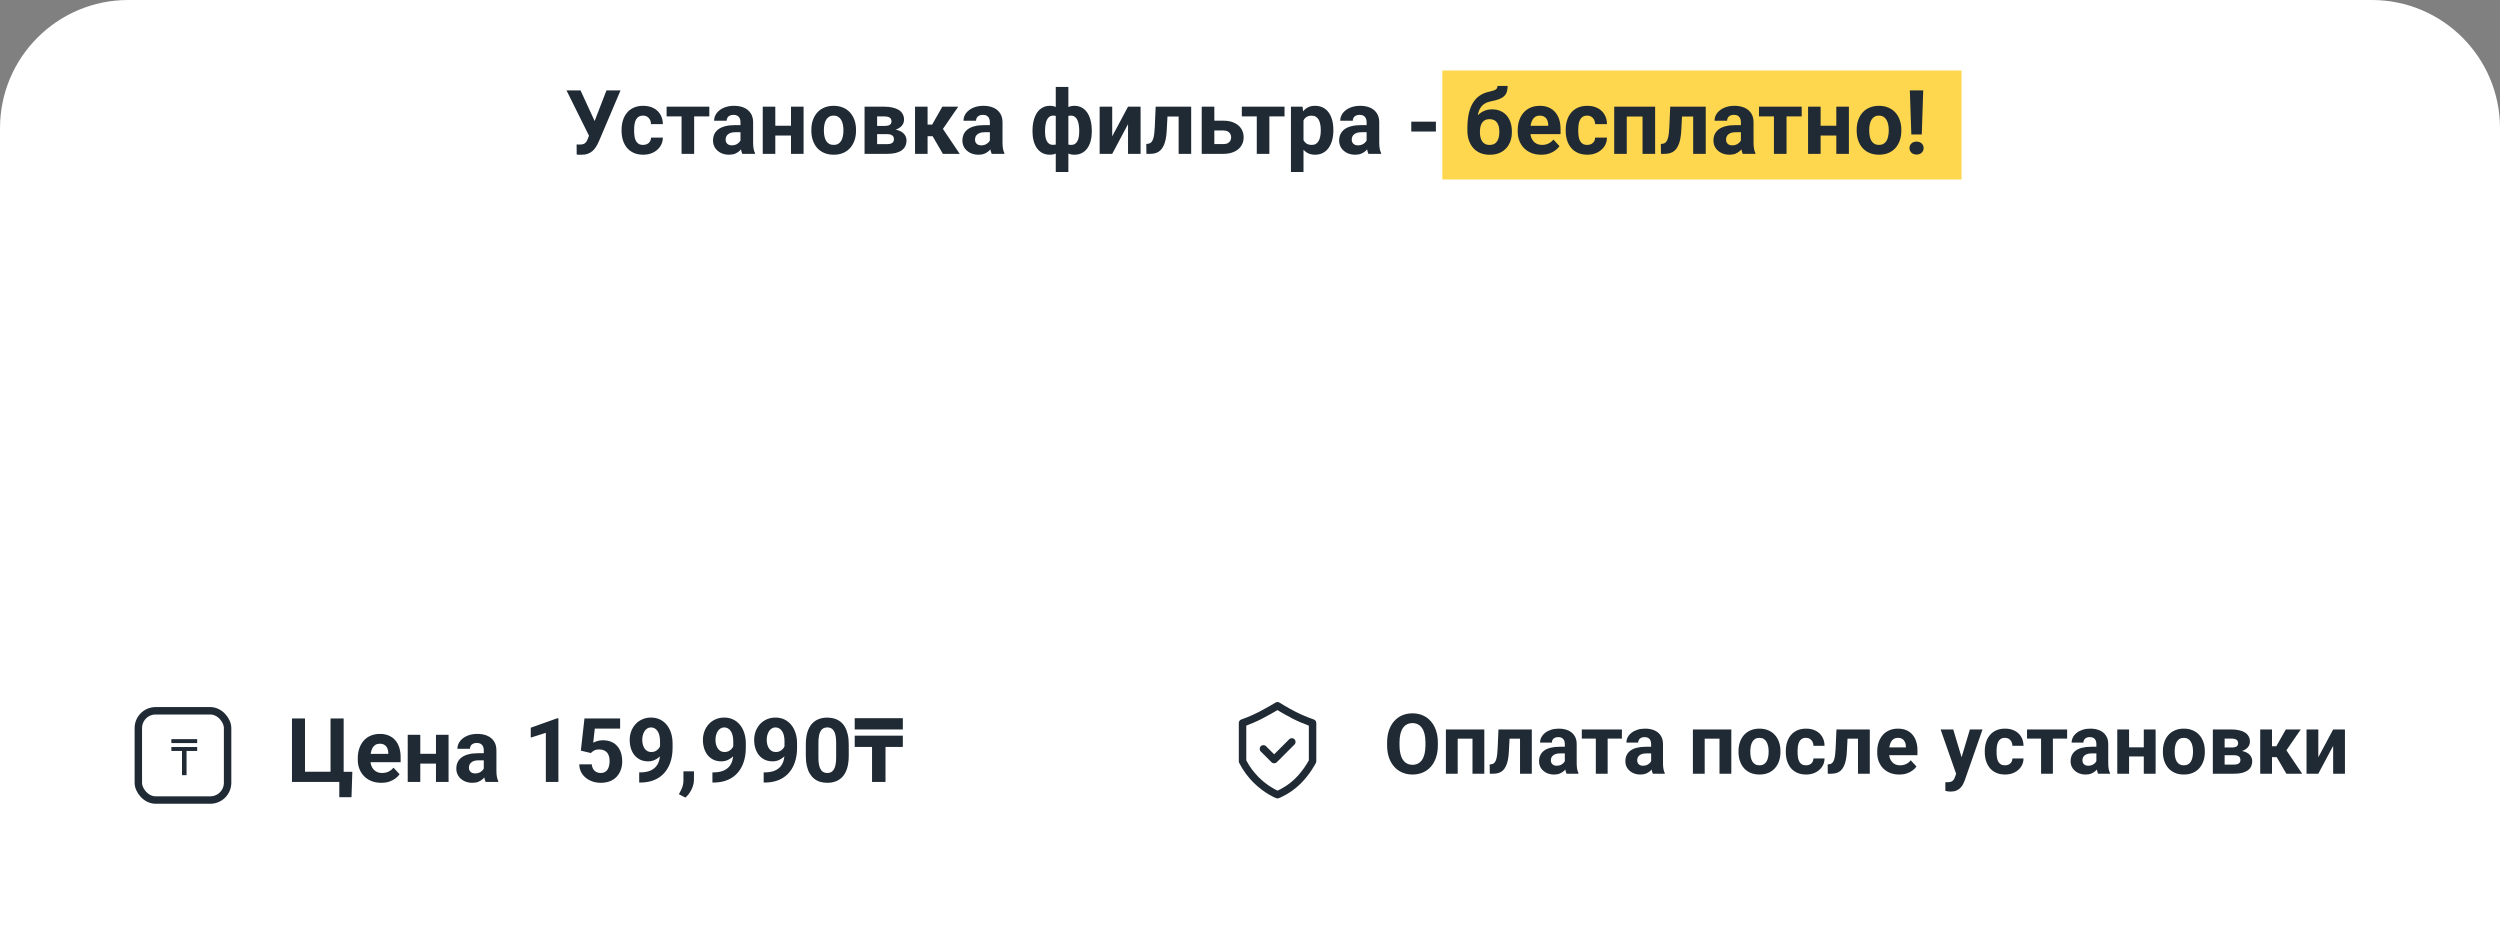
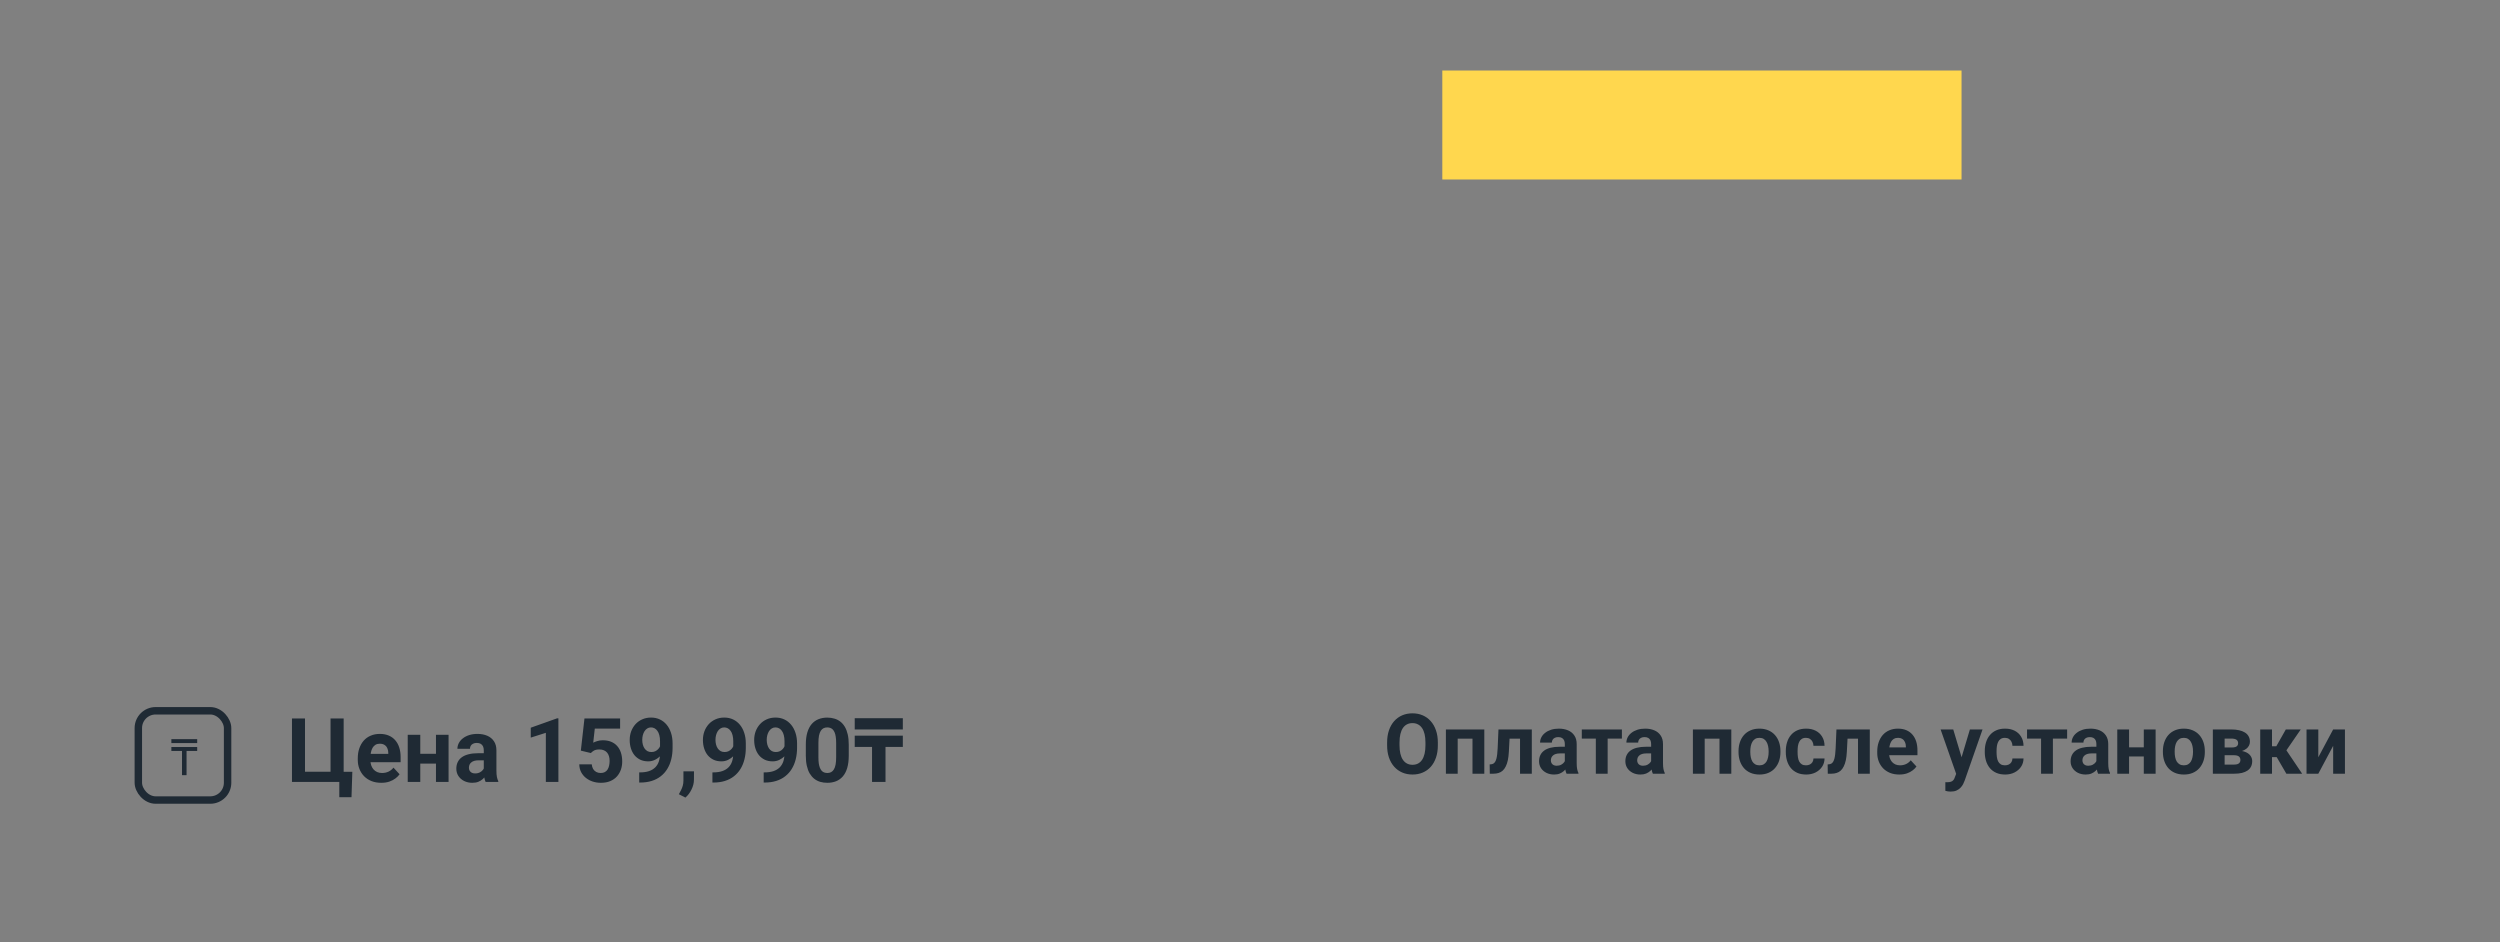
<svg xmlns="http://www.w3.org/2000/svg" width="390" height="147" viewBox="0 0 390 147" fill="none">
  <rect x="0" y="0" width="390" height="147" fill="#808080" stroke="none" />
-   <path d="M0 20C0 8.954 8.954 0 20 0H370C381.046 0 390 8.954 390 20V147H0V20Z" fill="white" />
  <rect x="225" y="11" width="81" height="17" fill="#FFD74E" />
  <g clip-path="url(#clip0_1916_1000)">
-     <path fill-rule="evenodd" clip-rule="evenodd" d="M193.255 118.756C193.255 118.847 193.276 118.937 193.318 119.018C193.934 120.235 194.694 121.214 195.456 121.99C197.257 123.819 199.078 124.513 199.078 124.513C199.209 124.563 199.355 124.565 199.487 124.516C199.487 124.516 201.198 123.892 202.805 122.335C204.39 120.8 205.28 119.016 205.28 119.016C205.32 118.935 205.342 118.846 205.342 118.756V112.787C205.342 112.536 205.182 112.314 204.944 112.235C204.944 112.235 203.5 111.754 202.149 111.056C200.779 110.35 199.596 109.605 199.596 109.605C199.409 109.487 199.172 109.486 198.984 109.601C198.984 109.601 197.727 110.369 196.33 111.09C194.957 111.8 193.652 112.235 193.652 112.235C193.415 112.314 193.255 112.536 193.255 112.787V118.756ZM194.418 118.615V113.196C194.933 113.006 195.882 112.631 196.864 112.123C197.876 111.6 198.817 111.053 199.283 110.776C199.732 111.05 200.627 111.579 201.616 112.089C202.601 112.598 203.632 112.998 204.18 113.197V118.613C203.965 119.008 203.202 120.333 201.997 121.5C200.899 122.563 199.751 123.136 199.292 123.339C198.81 123.115 197.544 122.454 196.285 121.174C195.622 120.501 194.962 119.657 194.418 118.615ZM196.682 117.232L198.357 118.907C198.584 119.134 198.952 119.134 199.179 118.907L201.939 116.147C202.166 115.92 202.166 115.552 201.939 115.325C201.713 115.098 201.344 115.098 201.118 115.325L198.768 117.675L197.504 116.41C197.277 116.183 196.908 116.183 196.682 116.41C196.455 116.637 196.455 117.005 196.682 117.232Z" fill="#1F2A34" />
-   </g>
+     </g>
  <path d="M224.304 115.836V116.277C224.304 116.983 224.208 117.617 224.016 118.178C223.825 118.74 223.555 119.219 223.206 119.614C222.857 120.006 222.44 120.306 221.955 120.514C221.474 120.723 220.94 120.827 220.353 120.827C219.77 120.827 219.237 120.723 218.752 120.514C218.271 120.306 217.854 120.006 217.501 119.614C217.148 119.219 216.873 118.74 216.677 118.178C216.486 117.617 216.39 116.983 216.39 116.277V115.836C216.39 115.126 216.486 114.492 216.677 113.935C216.869 113.373 217.139 112.894 217.488 112.499C217.841 112.103 218.258 111.801 218.739 111.593C219.224 111.384 219.758 111.28 220.341 111.28C220.928 111.28 221.462 111.384 221.942 111.593C222.427 111.801 222.844 112.103 223.193 112.499C223.546 112.894 223.819 113.373 224.01 113.935C224.206 114.492 224.304 115.126 224.304 115.836ZM222.37 116.277V115.824C222.37 115.33 222.325 114.896 222.236 114.522C222.147 114.147 222.015 113.833 221.84 113.577C221.666 113.322 221.453 113.131 221.202 113.003C220.951 112.871 220.664 112.805 220.341 112.805C220.017 112.805 219.73 112.871 219.479 113.003C219.232 113.131 219.022 113.322 218.847 113.577C218.677 113.833 218.547 114.147 218.458 114.522C218.369 114.896 218.324 115.33 218.324 115.824V116.277C218.324 116.766 218.369 117.2 218.458 117.579C218.547 117.953 218.679 118.27 218.854 118.529C219.028 118.785 219.241 118.978 219.492 119.11C219.743 119.242 220.03 119.308 220.353 119.308C220.677 119.308 220.964 119.242 221.215 119.11C221.466 118.978 221.676 118.785 221.847 118.529C222.017 118.27 222.147 117.953 222.236 117.579C222.325 117.2 222.37 116.766 222.37 116.277ZM230.213 113.794V115.237H226.869V113.794H230.213ZM227.399 113.794V120.699H225.561V113.794H227.399ZM231.553 113.794V120.699H229.709V113.794H231.553ZM237.616 113.794V115.237H234.221V113.794H237.616ZM238.962 113.794V120.699H237.124V113.794H238.962ZM233.761 113.794H235.567L235.382 117.279C235.357 117.776 235.303 118.215 235.223 118.593C235.142 118.972 235.033 119.295 234.897 119.563C234.765 119.831 234.606 120.05 234.418 120.221C234.236 120.387 234.021 120.508 233.774 120.584C233.531 120.661 233.263 120.699 232.97 120.699H232.408L232.389 119.251L232.625 119.225C232.761 119.212 232.88 119.174 232.983 119.11C233.089 119.042 233.178 118.946 233.251 118.823C233.327 118.695 233.391 118.536 233.442 118.344C233.493 118.149 233.534 117.919 233.563 117.655C233.597 117.391 233.621 117.087 233.634 116.743L233.761 113.794ZM244.112 119.142V116.066C244.112 115.845 244.076 115.656 244.004 115.498C243.931 115.337 243.819 115.211 243.665 115.122C243.517 115.032 243.323 114.988 243.085 114.988C242.881 114.988 242.704 115.024 242.555 115.096C242.406 115.164 242.291 115.264 242.21 115.396C242.13 115.524 242.089 115.675 242.089 115.849H240.251C240.251 115.556 240.319 115.277 240.455 115.013C240.592 114.749 240.789 114.518 241.049 114.318C241.309 114.113 241.617 113.954 241.974 113.839C242.336 113.724 242.74 113.667 243.187 113.667C243.723 113.667 244.199 113.756 244.616 113.935C245.033 114.113 245.361 114.381 245.599 114.739C245.842 115.096 245.963 115.543 245.963 116.079V119.034C245.963 119.412 245.986 119.723 246.033 119.965C246.08 120.204 246.148 120.412 246.237 120.591V120.699H244.38C244.291 120.512 244.223 120.278 244.176 119.997C244.133 119.712 244.112 119.427 244.112 119.142ZM244.355 116.494L244.367 117.534H243.34C243.097 117.534 242.887 117.562 242.708 117.617C242.53 117.672 242.383 117.751 242.268 117.853C242.153 117.951 242.068 118.066 242.013 118.198C241.962 118.33 241.936 118.474 241.936 118.632C241.936 118.789 241.972 118.932 242.045 119.059C242.117 119.183 242.221 119.28 242.357 119.353C242.493 119.421 242.653 119.455 242.836 119.455C243.112 119.455 243.353 119.399 243.557 119.289C243.761 119.178 243.919 119.042 244.029 118.88C244.144 118.719 244.204 118.566 244.208 118.421L244.693 119.2C244.625 119.374 244.531 119.555 244.412 119.742C244.297 119.929 244.15 120.106 243.972 120.272C243.793 120.433 243.578 120.567 243.327 120.674C243.076 120.776 242.778 120.827 242.434 120.827C241.996 120.827 241.598 120.74 241.24 120.565C240.887 120.387 240.607 120.142 240.398 119.831C240.194 119.516 240.092 119.159 240.092 118.759C240.092 118.398 240.16 118.076 240.296 117.796C240.432 117.515 240.632 117.279 240.896 117.087C241.164 116.892 241.498 116.745 241.898 116.647C242.298 116.545 242.761 116.494 243.289 116.494H244.355ZM250.794 113.794V120.699H248.949V113.794H250.794ZM253.015 113.794V115.217H246.761V113.794H253.015ZM257.577 119.142V116.066C257.577 115.845 257.541 115.656 257.469 115.498C257.397 115.337 257.284 115.211 257.131 115.122C256.982 115.032 256.788 114.988 256.55 114.988C256.346 114.988 256.169 115.024 256.02 115.096C255.871 115.164 255.757 115.264 255.676 115.396C255.595 115.524 255.554 115.675 255.554 115.849H253.717C253.717 115.556 253.785 115.277 253.921 115.013C254.057 114.749 254.255 114.518 254.514 114.318C254.774 114.113 255.082 113.954 255.44 113.839C255.801 113.724 256.205 113.667 256.652 113.667C257.188 113.667 257.665 113.756 258.082 113.935C258.499 114.113 258.826 114.381 259.064 114.739C259.307 115.096 259.428 115.543 259.428 116.079V119.034C259.428 119.412 259.452 119.723 259.498 119.965C259.545 120.204 259.613 120.412 259.703 120.591V120.699H257.845C257.756 120.512 257.688 120.278 257.641 119.997C257.599 119.712 257.577 119.427 257.577 119.142ZM257.82 116.494L257.833 117.534H256.805C256.563 117.534 256.352 117.562 256.173 117.617C255.995 117.672 255.848 117.751 255.733 117.853C255.618 117.951 255.533 118.066 255.478 118.198C255.427 118.33 255.401 118.474 255.401 118.632C255.401 118.789 255.437 118.932 255.51 119.059C255.582 119.183 255.686 119.28 255.822 119.353C255.959 119.421 256.118 119.455 256.301 119.455C256.578 119.455 256.818 119.399 257.022 119.289C257.226 119.178 257.384 119.042 257.494 118.88C257.609 118.719 257.669 118.566 257.673 118.421L258.158 119.2C258.09 119.374 257.997 119.555 257.877 119.742C257.763 119.929 257.616 120.106 257.437 120.272C257.258 120.433 257.044 120.567 256.793 120.674C256.541 120.776 256.244 120.827 255.899 120.827C255.461 120.827 255.063 120.74 254.706 120.565C254.353 120.387 254.072 120.142 253.863 119.831C253.659 119.516 253.557 119.159 253.557 118.759C253.557 118.398 253.625 118.076 253.761 117.796C253.897 117.515 254.097 117.279 254.361 117.087C254.629 116.892 254.963 116.745 255.363 116.647C255.763 116.545 256.227 116.494 256.754 116.494H257.82ZM268.745 113.794V115.237H265.401V113.794H268.745ZM265.931 113.794V120.699H264.093V113.794H265.931ZM270.085 113.794V120.699H268.241V113.794H270.085ZM271.209 117.317V117.183C271.209 116.677 271.281 116.211 271.426 115.785C271.57 115.356 271.781 114.983 272.057 114.669C272.334 114.354 272.674 114.109 273.078 113.935C273.483 113.756 273.946 113.667 274.47 113.667C274.993 113.667 275.459 113.756 275.867 113.935C276.276 114.109 276.618 114.354 276.895 114.669C277.175 114.983 277.388 115.356 277.533 115.785C277.678 116.211 277.75 116.677 277.75 117.183V117.317C277.75 117.819 277.678 118.285 277.533 118.715C277.388 119.14 277.175 119.512 276.895 119.831C276.618 120.146 276.278 120.391 275.874 120.565C275.469 120.74 275.006 120.827 274.482 120.827C273.959 120.827 273.493 120.74 273.085 120.565C272.681 120.391 272.338 120.146 272.057 119.831C271.781 119.512 271.57 119.14 271.426 118.715C271.281 118.285 271.209 117.819 271.209 117.317ZM273.047 117.183V117.317C273.047 117.606 273.072 117.876 273.123 118.127C273.174 118.378 273.255 118.6 273.366 118.791C273.481 118.978 273.629 119.125 273.812 119.231C273.995 119.338 274.219 119.391 274.482 119.391C274.738 119.391 274.957 119.338 275.14 119.231C275.323 119.125 275.469 118.978 275.58 118.791C275.691 118.6 275.772 118.378 275.823 118.127C275.878 117.876 275.906 117.606 275.906 117.317V117.183C275.906 116.902 275.878 116.638 275.823 116.392C275.772 116.141 275.689 115.919 275.574 115.728C275.463 115.532 275.316 115.379 275.133 115.268C274.95 115.158 274.729 115.103 274.47 115.103C274.21 115.103 273.989 115.158 273.806 115.268C273.627 115.379 273.481 115.532 273.366 115.728C273.255 115.919 273.174 116.141 273.123 116.392C273.072 116.638 273.047 116.902 273.047 117.183ZM281.732 119.391C281.957 119.391 282.157 119.348 282.332 119.263C282.506 119.174 282.642 119.051 282.74 118.893C282.842 118.732 282.896 118.542 282.9 118.325H284.629C284.625 118.81 284.495 119.242 284.24 119.621C283.985 119.995 283.642 120.291 283.213 120.508C282.783 120.72 282.302 120.827 281.77 120.827C281.234 120.827 280.766 120.738 280.366 120.559C279.971 120.38 279.641 120.133 279.377 119.819C279.113 119.499 278.916 119.129 278.784 118.708C278.652 118.283 278.586 117.827 278.586 117.342V117.157C278.586 116.668 278.652 116.213 278.784 115.792C278.916 115.366 279.113 114.996 279.377 114.681C279.641 114.362 279.971 114.113 280.366 113.935C280.762 113.756 281.226 113.667 281.758 113.667C282.323 113.667 282.819 113.775 283.244 113.992C283.674 114.209 284.01 114.52 284.253 114.924C284.499 115.324 284.625 115.798 284.629 116.347H282.9C282.896 116.117 282.847 115.909 282.753 115.722C282.664 115.534 282.532 115.385 282.357 115.275C282.187 115.16 281.977 115.103 281.726 115.103C281.458 115.103 281.238 115.16 281.068 115.275C280.898 115.385 280.766 115.539 280.673 115.734C280.579 115.926 280.513 116.145 280.475 116.392C280.441 116.634 280.424 116.889 280.424 117.157V117.342C280.424 117.611 280.441 117.868 280.475 118.115C280.509 118.361 280.573 118.581 280.666 118.772C280.764 118.963 280.898 119.114 281.068 119.225C281.238 119.336 281.46 119.391 281.732 119.391ZM290.341 113.794V115.237H286.946V113.794H290.341ZM291.687 113.794V120.699H289.849V113.794H291.687ZM286.486 113.794H288.292L288.107 117.279C288.082 117.776 288.029 118.215 287.948 118.593C287.867 118.972 287.758 119.295 287.622 119.563C287.49 119.831 287.331 120.05 287.144 120.221C286.961 120.387 286.746 120.508 286.499 120.584C286.257 120.661 285.989 120.699 285.695 120.699H285.133L285.114 119.251L285.35 119.225C285.487 119.212 285.606 119.174 285.708 119.11C285.814 119.042 285.903 118.946 285.976 118.823C286.052 118.695 286.116 118.536 286.167 118.344C286.218 118.149 286.259 117.919 286.288 117.655C286.323 117.391 286.346 117.087 286.359 116.743L286.486 113.794ZM296.289 120.827C295.752 120.827 295.272 120.742 294.846 120.572C294.421 120.397 294.059 120.157 293.761 119.85C293.468 119.544 293.242 119.189 293.085 118.785C292.928 118.376 292.849 117.942 292.849 117.483V117.228C292.849 116.704 292.923 116.226 293.072 115.792C293.221 115.358 293.434 114.981 293.71 114.662C293.991 114.343 294.331 114.098 294.731 113.928C295.131 113.754 295.582 113.667 296.084 113.667C296.574 113.667 297.008 113.747 297.386 113.909C297.765 114.071 298.082 114.301 298.337 114.598C298.597 114.896 298.792 115.254 298.924 115.67C299.056 116.083 299.122 116.543 299.122 117.049V117.815H293.634V116.589H297.316V116.449C297.316 116.194 297.269 115.966 297.176 115.766C297.086 115.562 296.95 115.4 296.767 115.281C296.584 115.162 296.35 115.103 296.065 115.103C295.823 115.103 295.614 115.156 295.44 115.262C295.265 115.368 295.123 115.517 295.012 115.709C294.906 115.9 294.825 116.126 294.77 116.385C294.719 116.64 294.693 116.921 294.693 117.228V117.483C294.693 117.759 294.731 118.015 294.808 118.249C294.889 118.483 295.002 118.685 295.146 118.855C295.295 119.025 295.474 119.157 295.682 119.251C295.895 119.344 296.135 119.391 296.403 119.391C296.735 119.391 297.044 119.327 297.329 119.2C297.618 119.068 297.867 118.87 298.075 118.606L298.969 119.576C298.824 119.785 298.626 119.984 298.375 120.176C298.129 120.367 297.831 120.525 297.482 120.648C297.133 120.767 296.735 120.827 296.289 120.827ZM305.472 119.921L307.303 113.794H309.275L306.499 121.739C306.44 121.914 306.359 122.101 306.257 122.301C306.159 122.501 306.025 122.69 305.855 122.869C305.689 123.052 305.478 123.201 305.223 123.316C304.972 123.431 304.663 123.488 304.297 123.488C304.123 123.488 303.981 123.477 303.87 123.456C303.759 123.435 303.627 123.405 303.474 123.367V122.02C303.521 122.02 303.57 122.02 303.621 122.02C303.672 122.024 303.721 122.027 303.768 122.027C304.01 122.027 304.208 121.999 304.361 121.944C304.514 121.888 304.638 121.803 304.731 121.688C304.825 121.578 304.899 121.433 304.955 121.254L305.472 119.921ZM304.706 113.794L306.206 118.797L306.467 120.744L305.216 120.878L302.734 113.794H304.706ZM312.772 119.391C312.998 119.391 313.198 119.348 313.372 119.263C313.547 119.174 313.683 119.051 313.781 118.893C313.883 118.732 313.936 118.542 313.94 118.325H315.67C315.665 118.81 315.536 119.242 315.28 119.621C315.025 119.995 314.683 120.291 314.253 120.508C313.823 120.72 313.342 120.827 312.811 120.827C312.275 120.827 311.807 120.738 311.407 120.559C311.011 120.38 310.681 120.133 310.417 119.819C310.154 119.499 309.956 119.129 309.824 118.708C309.692 118.283 309.626 117.827 309.626 117.342V117.157C309.626 116.668 309.692 116.213 309.824 115.792C309.956 115.366 310.154 114.996 310.417 114.681C310.681 114.362 311.011 114.113 311.407 113.935C311.802 113.756 312.266 113.667 312.798 113.667C313.364 113.667 313.859 113.775 314.285 113.992C314.714 114.209 315.051 114.52 315.293 114.924C315.54 115.324 315.665 115.798 315.67 116.347H313.94C313.936 116.117 313.887 115.909 313.793 115.722C313.704 115.534 313.572 115.385 313.398 115.275C313.228 115.16 313.017 115.103 312.766 115.103C312.498 115.103 312.279 115.16 312.109 115.275C311.938 115.385 311.807 115.539 311.713 115.734C311.619 115.926 311.553 116.145 311.515 116.392C311.481 116.634 311.464 116.889 311.464 117.157V117.342C311.464 117.611 311.481 117.868 311.515 118.115C311.549 118.361 311.613 118.581 311.707 118.772C311.804 118.963 311.938 119.114 312.109 119.225C312.279 119.336 312.5 119.391 312.772 119.391ZM320.252 113.794V120.699H318.407V113.794H320.252ZM322.472 113.794V115.217H316.218V113.794H322.472ZM327.035 119.142V116.066C327.035 115.845 326.999 115.656 326.927 115.498C326.854 115.337 326.742 115.211 326.589 115.122C326.44 115.032 326.246 114.988 326.008 114.988C325.804 114.988 325.627 115.024 325.478 115.096C325.329 115.164 325.214 115.264 325.134 115.396C325.053 115.524 325.012 115.675 325.012 115.849H323.174C323.174 115.556 323.242 115.277 323.379 115.013C323.515 114.749 323.713 114.518 323.972 114.318C324.232 114.113 324.54 113.954 324.897 113.839C325.259 113.724 325.663 113.667 326.11 113.667C326.646 113.667 327.123 113.756 327.539 113.935C327.956 114.113 328.284 114.381 328.522 114.739C328.765 115.096 328.886 115.543 328.886 116.079V119.034C328.886 119.412 328.909 119.723 328.956 119.965C329.003 120.204 329.071 120.412 329.16 120.591V120.699H327.303C327.214 120.512 327.146 120.278 327.099 119.997C327.057 119.712 327.035 119.427 327.035 119.142ZM327.278 116.494L327.291 117.534H326.263C326.021 117.534 325.81 117.562 325.631 117.617C325.453 117.672 325.306 117.751 325.191 117.853C325.076 117.951 324.991 118.066 324.936 118.198C324.885 118.33 324.859 118.474 324.859 118.632C324.859 118.789 324.895 118.932 324.968 119.059C325.04 119.183 325.144 119.28 325.28 119.353C325.416 119.421 325.576 119.455 325.759 119.455C326.036 119.455 326.276 119.399 326.48 119.289C326.684 119.178 326.842 119.042 326.952 118.88C327.067 118.719 327.127 118.566 327.131 118.421L327.616 119.2C327.548 119.374 327.454 119.555 327.335 119.742C327.22 119.929 327.074 120.106 326.895 120.272C326.716 120.433 326.501 120.567 326.25 120.674C325.999 120.776 325.702 120.827 325.357 120.827C324.919 120.827 324.521 120.74 324.164 120.565C323.81 120.387 323.53 120.142 323.321 119.831C323.117 119.516 323.015 119.159 323.015 118.759C323.015 118.398 323.083 118.076 323.219 117.796C323.355 117.515 323.555 117.279 323.819 117.087C324.087 116.892 324.421 116.745 324.821 116.647C325.221 116.545 325.685 116.494 326.212 116.494H327.278ZM335.031 116.583V118.013H331.522V116.583H335.031ZM332.134 113.794V120.699H330.296V113.794H332.134ZM336.276 113.794V120.699H334.432V113.794H336.276ZM337.412 117.317V117.183C337.412 116.677 337.484 116.211 337.629 115.785C337.773 115.356 337.984 114.983 338.261 114.669C338.537 114.354 338.878 114.109 339.282 113.935C339.686 113.756 340.15 113.667 340.673 113.667C341.196 113.667 341.662 113.756 342.07 113.935C342.479 114.109 342.821 114.354 343.098 114.669C343.379 114.983 343.591 115.356 343.736 115.785C343.881 116.211 343.953 116.677 343.953 117.183V117.317C343.953 117.819 343.881 118.285 343.736 118.715C343.591 119.14 343.379 119.512 343.098 119.831C342.821 120.146 342.481 120.391 342.077 120.565C341.673 120.74 341.209 120.827 340.686 120.827C340.162 120.827 339.696 120.74 339.288 120.565C338.884 120.391 338.541 120.146 338.261 119.831C337.984 119.512 337.773 119.14 337.629 118.715C337.484 118.285 337.412 117.819 337.412 117.317ZM339.25 117.183V117.317C339.25 117.606 339.275 117.876 339.326 118.127C339.377 118.378 339.458 118.6 339.569 118.791C339.684 118.978 339.833 119.125 340.016 119.231C340.199 119.338 340.422 119.391 340.686 119.391C340.941 119.391 341.16 119.338 341.343 119.231C341.526 119.125 341.673 118.978 341.783 118.791C341.894 118.6 341.975 118.378 342.026 118.127C342.081 117.876 342.109 117.606 342.109 117.317V117.183C342.109 116.902 342.081 116.638 342.026 116.392C341.975 116.141 341.892 115.919 341.777 115.728C341.666 115.532 341.52 115.379 341.337 115.268C341.154 115.158 340.932 115.103 340.673 115.103C340.413 115.103 340.192 115.158 340.009 115.268C339.83 115.379 339.684 115.532 339.569 115.728C339.458 115.919 339.377 116.141 339.326 116.392C339.275 116.638 339.25 116.902 339.25 117.183ZM348.522 117.815H346.359L346.346 116.609H348.133C348.371 116.609 348.565 116.585 348.714 116.538C348.863 116.487 348.971 116.413 349.039 116.315C349.112 116.213 349.148 116.09 349.148 115.945C349.148 115.817 349.124 115.709 349.077 115.619C349.035 115.526 348.969 115.449 348.88 115.39C348.79 115.33 348.678 115.288 348.541 115.262C348.41 115.232 348.254 115.217 348.076 115.217H347.042V120.699H345.204V113.794H348.076C348.527 113.794 348.931 113.835 349.288 113.916C349.645 113.992 349.95 114.109 350.201 114.267C350.456 114.424 350.65 114.624 350.781 114.866C350.918 115.105 350.986 115.388 350.986 115.715C350.986 115.928 350.937 116.128 350.839 116.315C350.745 116.502 350.605 116.668 350.418 116.813C350.23 116.957 349.999 117.077 349.722 117.17C349.45 117.26 349.135 117.315 348.778 117.336L348.522 117.815ZM348.522 120.699H345.906L346.538 119.276H348.522C348.748 119.276 348.933 119.248 349.077 119.193C349.222 119.138 349.329 119.057 349.397 118.951C349.469 118.84 349.505 118.708 349.505 118.555C349.505 118.406 349.473 118.276 349.409 118.166C349.346 118.055 349.241 117.97 349.097 117.91C348.956 117.847 348.765 117.815 348.522 117.815H346.806L346.818 116.609H348.771L349.218 117.094C349.703 117.123 350.103 117.215 350.418 117.368C350.732 117.521 350.964 117.717 351.113 117.955C351.266 118.189 351.343 118.446 351.343 118.727C351.343 119.055 351.281 119.342 351.158 119.589C351.035 119.836 350.852 120.042 350.609 120.208C350.371 120.37 350.077 120.493 349.728 120.578C349.38 120.659 348.978 120.699 348.522 120.699ZM354.432 113.794V120.699H352.594V113.794H354.432ZM358.918 113.794L355.944 118.115H354.106L353.883 116.417H355.102L356.589 113.794H358.918ZM356.672 120.699L354.974 117.783L356.576 116.896L359.135 120.699H356.672ZM361.656 118.134L363.972 113.794H365.81V120.699H363.972V116.353L361.656 120.699H359.818V113.794H361.656V118.134Z" fill="#1F2A34" />
  <path d="M54.964 120.397L54.834 124.368H52.931V121.981H52.122V120.397H54.964ZM45.547 121.981V112.082H47.58V120.39H51.564V112.082H53.611V121.981H45.547ZM59.478 122.117C58.907 122.117 58.395 122.027 57.942 121.845C57.488 121.66 57.103 121.404 56.786 121.077C56.473 120.751 56.233 120.372 56.065 119.942C55.897 119.507 55.813 119.044 55.813 118.555V118.283C55.813 117.725 55.893 117.215 56.051 116.753C56.21 116.291 56.437 115.889 56.731 115.55C57.031 115.21 57.393 114.949 57.819 114.768C58.245 114.582 58.726 114.489 59.261 114.489C59.782 114.489 60.244 114.575 60.648 114.747C61.051 114.919 61.389 115.164 61.661 115.482C61.937 115.799 62.146 116.18 62.286 116.624C62.427 117.063 62.497 117.553 62.497 118.092V118.908H56.65V117.603H60.573V117.453C60.573 117.181 60.523 116.939 60.423 116.726C60.328 116.508 60.183 116.336 59.988 116.209C59.793 116.082 59.544 116.019 59.24 116.019C58.982 116.019 58.76 116.075 58.574 116.189C58.388 116.302 58.236 116.461 58.118 116.665C58.005 116.869 57.919 117.109 57.86 117.385C57.806 117.657 57.779 117.956 57.779 118.283V118.555C57.779 118.849 57.819 119.121 57.901 119.371C57.987 119.62 58.107 119.835 58.261 120.017C58.42 120.198 58.61 120.338 58.832 120.438C59.059 120.538 59.315 120.588 59.601 120.588C59.954 120.588 60.283 120.52 60.587 120.384C60.895 120.243 61.16 120.032 61.382 119.751L62.334 120.785C62.18 121.007 61.969 121.22 61.702 121.424C61.439 121.628 61.121 121.796 60.75 121.927C60.378 122.054 59.954 122.117 59.478 122.117ZM68.65 117.596V119.119H64.911V117.596H68.65ZM65.563 114.625V121.981H63.605V114.625H65.563ZM69.976 114.625V121.981H68.011V114.625H69.976ZM75.47 120.322V117.045C75.47 116.81 75.431 116.608 75.354 116.44C75.277 116.268 75.157 116.134 74.994 116.039C74.835 115.944 74.629 115.896 74.375 115.896C74.157 115.896 73.969 115.935 73.811 116.012C73.652 116.084 73.53 116.191 73.444 116.331C73.357 116.467 73.314 116.628 73.314 116.814H71.356C71.356 116.501 71.429 116.204 71.574 115.923C71.719 115.642 71.93 115.395 72.206 115.182C72.483 114.965 72.811 114.795 73.192 114.672C73.577 114.55 74.008 114.489 74.484 114.489C75.055 114.489 75.563 114.584 76.007 114.774C76.451 114.965 76.8 115.25 77.054 115.631C77.312 116.012 77.441 116.488 77.441 117.059V120.207C77.441 120.61 77.466 120.941 77.516 121.2C77.566 121.453 77.639 121.675 77.734 121.866V121.981H75.755C75.66 121.782 75.588 121.533 75.538 121.234C75.492 120.93 75.47 120.626 75.47 120.322ZM75.728 117.501L75.742 118.609H74.647C74.389 118.609 74.164 118.639 73.974 118.697C73.784 118.756 73.627 118.84 73.505 118.949C73.382 119.053 73.292 119.176 73.233 119.316C73.178 119.457 73.151 119.611 73.151 119.779C73.151 119.946 73.19 120.098 73.267 120.234C73.344 120.366 73.455 120.47 73.6 120.547C73.745 120.619 73.915 120.656 74.11 120.656C74.404 120.656 74.661 120.597 74.878 120.479C75.096 120.361 75.263 120.216 75.381 120.044C75.504 119.871 75.567 119.708 75.572 119.554L76.088 120.384C76.016 120.57 75.916 120.762 75.789 120.962C75.667 121.161 75.51 121.349 75.32 121.526C75.13 121.698 74.901 121.841 74.633 121.954C74.366 122.063 74.049 122.117 73.681 122.117C73.215 122.117 72.791 122.025 72.41 121.839C72.034 121.648 71.735 121.388 71.513 121.057C71.295 120.721 71.186 120.341 71.186 119.915C71.186 119.529 71.259 119.187 71.404 118.888C71.549 118.589 71.762 118.337 72.043 118.133C72.329 117.925 72.684 117.768 73.11 117.664C73.537 117.555 74.031 117.501 74.593 117.501H75.728ZM87.11 112.062V121.981H85.152V114.319L82.799 115.067V113.523L86.899 112.062H87.11ZM92.175 117.474L90.611 117.1L91.176 112.082H96.737V113.666H92.787L92.542 115.862C92.674 115.785 92.873 115.704 93.141 115.618C93.408 115.527 93.707 115.482 94.038 115.482C94.518 115.482 94.945 115.556 95.316 115.706C95.688 115.855 96.003 116.073 96.261 116.359C96.524 116.644 96.724 116.993 96.86 117.406C96.996 117.818 97.064 118.285 97.064 118.806C97.064 119.246 96.996 119.665 96.86 120.064C96.724 120.458 96.517 120.812 96.241 121.125C95.964 121.433 95.618 121.675 95.201 121.852C94.784 122.029 94.29 122.117 93.718 122.117C93.292 122.117 92.88 122.054 92.481 121.927C92.087 121.8 91.731 121.612 91.413 121.363C91.101 121.113 90.849 120.812 90.659 120.458C90.473 120.1 90.376 119.692 90.367 119.235H92.311C92.338 119.516 92.411 119.758 92.529 119.962C92.651 120.162 92.812 120.316 93.011 120.424C93.211 120.533 93.444 120.588 93.712 120.588C93.961 120.588 94.174 120.54 94.351 120.445C94.528 120.35 94.67 120.218 94.779 120.051C94.888 119.878 94.967 119.679 95.017 119.452C95.071 119.221 95.099 118.972 95.099 118.704C95.099 118.437 95.067 118.194 95.003 117.977C94.94 117.759 94.843 117.571 94.711 117.412C94.58 117.254 94.412 117.131 94.208 117.045C94.008 116.959 93.775 116.916 93.508 116.916C93.145 116.916 92.864 116.973 92.665 117.086C92.47 117.199 92.306 117.329 92.175 117.474ZM99.715 120.492H99.844C100.388 120.492 100.855 120.427 101.245 120.295C101.639 120.159 101.963 119.964 102.217 119.711C102.471 119.457 102.659 119.146 102.782 118.779C102.904 118.407 102.965 117.986 102.965 117.514V115.638C102.965 115.28 102.929 114.965 102.856 114.693C102.788 114.421 102.689 114.196 102.557 114.02C102.43 113.838 102.281 113.702 102.108 113.612C101.941 113.521 101.755 113.476 101.551 113.476C101.333 113.476 101.141 113.53 100.973 113.639C100.805 113.743 100.663 113.886 100.545 114.067C100.431 114.249 100.343 114.457 100.28 114.693C100.221 114.924 100.191 115.166 100.191 115.42C100.191 115.674 100.221 115.917 100.28 116.148C100.338 116.374 100.427 116.576 100.545 116.753C100.663 116.925 100.81 117.063 100.987 117.168C101.163 117.267 101.372 117.317 101.612 117.317C101.843 117.317 102.05 117.274 102.231 117.188C102.417 117.097 102.573 116.98 102.7 116.835C102.831 116.689 102.931 116.529 102.999 116.352C103.072 116.175 103.108 115.996 103.108 115.815L103.754 116.168C103.754 116.486 103.686 116.798 103.55 117.107C103.414 117.415 103.224 117.696 102.979 117.95C102.739 118.199 102.46 118.398 102.142 118.548C101.825 118.697 101.485 118.772 101.123 118.772C100.66 118.772 100.25 118.688 99.892 118.521C99.534 118.348 99.23 118.113 98.981 117.814C98.736 117.51 98.55 117.156 98.423 116.753C98.296 116.35 98.233 115.912 98.233 115.441C98.233 114.96 98.31 114.509 98.464 114.088C98.623 113.666 98.847 113.294 99.137 112.973C99.432 112.651 99.783 112.399 100.191 112.218C100.604 112.032 101.061 111.939 101.565 111.939C102.068 111.939 102.525 112.037 102.938 112.232C103.35 112.426 103.704 112.703 103.999 113.061C104.293 113.415 104.52 113.838 104.679 114.332C104.842 114.827 104.923 115.375 104.923 115.978V116.658C104.923 117.301 104.853 117.9 104.713 118.453C104.577 119.006 104.37 119.507 104.094 119.955C103.822 120.4 103.482 120.78 103.074 121.098C102.671 121.415 102.201 121.657 101.667 121.825C101.132 121.993 100.533 122.077 99.872 122.077H99.715V120.492ZM108.262 120.329L108.255 121.641C108.255 122.145 108.128 122.652 107.874 123.164C107.625 123.677 107.308 124.096 106.922 124.422L105.902 123.899C106.016 123.69 106.127 123.482 106.236 123.273C106.344 123.065 106.435 122.836 106.508 122.587C106.58 122.337 106.616 122.054 106.616 121.737V120.329H108.262ZM111.138 120.492H111.267C111.811 120.492 112.278 120.427 112.667 120.295C113.062 120.159 113.386 119.964 113.64 119.711C113.894 119.457 114.082 119.146 114.204 118.779C114.326 118.407 114.388 117.986 114.388 117.514V115.638C114.388 115.28 114.351 114.965 114.279 114.693C114.211 114.421 114.111 114.196 113.98 114.02C113.853 113.838 113.703 113.702 113.531 113.612C113.363 113.521 113.177 113.476 112.973 113.476C112.756 113.476 112.563 113.53 112.396 113.639C112.228 113.743 112.085 113.886 111.967 114.067C111.854 114.249 111.765 114.457 111.702 114.693C111.643 114.924 111.614 115.166 111.614 115.42C111.614 115.674 111.643 115.917 111.702 116.148C111.761 116.374 111.849 116.576 111.967 116.753C112.085 116.925 112.232 117.063 112.409 117.168C112.586 117.267 112.794 117.317 113.035 117.317C113.266 117.317 113.472 117.274 113.653 117.188C113.839 117.097 113.996 116.98 114.122 116.835C114.254 116.689 114.354 116.529 114.422 116.352C114.494 116.175 114.53 115.996 114.53 115.815L115.176 116.168C115.176 116.486 115.108 116.798 114.972 117.107C114.836 117.415 114.646 117.696 114.401 117.95C114.161 118.199 113.882 118.398 113.565 118.548C113.248 118.697 112.908 118.772 112.545 118.772C112.083 118.772 111.673 118.688 111.314 118.521C110.956 118.348 110.653 118.113 110.403 117.814C110.159 117.51 109.973 117.156 109.846 116.753C109.719 116.35 109.655 115.912 109.655 115.441C109.655 114.96 109.733 114.509 109.887 114.088C110.045 113.666 110.27 113.294 110.56 112.973C110.854 112.651 111.206 112.399 111.614 112.218C112.026 112.032 112.484 111.939 112.987 111.939C113.49 111.939 113.948 112.037 114.36 112.232C114.773 112.426 115.126 112.703 115.421 113.061C115.716 113.415 115.942 113.838 116.101 114.332C116.264 114.827 116.346 115.375 116.346 115.978V116.658C116.346 117.301 116.276 117.9 116.135 118.453C115.999 119.006 115.793 119.507 115.516 119.955C115.244 120.4 114.904 120.78 114.496 121.098C114.093 121.415 113.624 121.657 113.089 121.825C112.554 121.993 111.956 122.077 111.294 122.077H111.138V120.492ZM119.133 120.492H119.263C119.807 120.492 120.273 120.427 120.663 120.295C121.058 120.159 121.382 119.964 121.635 119.711C121.889 119.457 122.077 119.146 122.2 118.779C122.322 118.407 122.383 117.986 122.383 117.514V115.638C122.383 115.28 122.347 114.965 122.275 114.693C122.207 114.421 122.107 114.196 121.975 114.02C121.849 113.838 121.699 113.702 121.527 113.612C121.359 113.521 121.173 113.476 120.969 113.476C120.752 113.476 120.559 113.53 120.391 113.639C120.224 113.743 120.081 113.886 119.963 114.067C119.85 114.249 119.761 114.457 119.698 114.693C119.639 114.924 119.609 115.166 119.609 115.42C119.609 115.674 119.639 115.917 119.698 116.148C119.757 116.374 119.845 116.576 119.963 116.753C120.081 116.925 120.228 117.063 120.405 117.168C120.582 117.267 120.79 117.317 121.03 117.317C121.262 117.317 121.468 117.274 121.649 117.188C121.835 117.097 121.991 116.98 122.118 116.835C122.25 116.689 122.349 116.529 122.417 116.352C122.49 116.175 122.526 115.996 122.526 115.815L123.172 116.168C123.172 116.486 123.104 116.798 122.968 117.107C122.832 117.415 122.642 117.696 122.397 117.95C122.157 118.199 121.878 118.398 121.561 118.548C121.243 118.697 120.903 118.772 120.541 118.772C120.078 118.772 119.668 118.688 119.31 118.521C118.952 118.348 118.648 118.113 118.399 117.814C118.154 117.51 117.968 117.156 117.842 116.753C117.715 116.35 117.651 115.912 117.651 115.441C117.651 114.96 117.728 114.509 117.882 114.088C118.041 113.666 118.265 113.294 118.555 112.973C118.85 112.651 119.201 112.399 119.609 112.218C120.022 112.032 120.48 111.939 120.983 111.939C121.486 111.939 121.944 112.037 122.356 112.232C122.769 112.426 123.122 112.703 123.417 113.061C123.711 113.415 123.938 113.838 124.097 114.332C124.26 114.827 124.342 115.375 124.342 115.978V116.658C124.342 117.301 124.271 117.9 124.131 118.453C123.995 119.006 123.789 119.507 123.512 119.955C123.24 120.4 122.9 120.78 122.492 121.098C122.089 121.415 121.62 121.657 121.085 121.825C120.55 121.993 119.952 122.077 119.29 122.077H119.133V120.492ZM132.405 116.161V117.875C132.405 118.618 132.326 119.26 132.167 119.799C132.009 120.334 131.78 120.773 131.481 121.118C131.186 121.458 130.835 121.709 130.427 121.873C130.019 122.036 129.565 122.117 129.067 122.117C128.668 122.117 128.296 122.068 127.952 121.968C127.607 121.864 127.297 121.703 127.02 121.485C126.748 121.268 126.513 120.993 126.313 120.662C126.118 120.327 125.969 119.928 125.865 119.466C125.76 119.003 125.708 118.473 125.708 117.875V116.161C125.708 115.418 125.787 114.781 125.946 114.251C126.109 113.716 126.338 113.279 126.633 112.939C126.932 112.599 127.286 112.349 127.693 112.191C128.101 112.028 128.555 111.946 129.053 111.946C129.452 111.946 129.822 111.998 130.162 112.102C130.506 112.202 130.817 112.358 131.093 112.572C131.369 112.785 131.605 113.059 131.8 113.394C131.995 113.725 132.145 114.122 132.249 114.584C132.353 115.042 132.405 115.568 132.405 116.161ZM130.44 118.133V115.896C130.44 115.538 130.42 115.225 130.379 114.958C130.343 114.691 130.286 114.464 130.209 114.278C130.132 114.088 130.037 113.934 129.924 113.816C129.81 113.698 129.681 113.612 129.536 113.557C129.391 113.503 129.23 113.476 129.053 113.476C128.831 113.476 128.634 113.519 128.462 113.605C128.294 113.691 128.151 113.829 128.033 114.02C127.916 114.206 127.825 114.455 127.761 114.768C127.703 115.076 127.673 115.452 127.673 115.896V118.133C127.673 118.491 127.691 118.806 127.727 119.078C127.768 119.35 127.827 119.584 127.904 119.779C127.986 119.969 128.081 120.125 128.19 120.248C128.303 120.366 128.432 120.452 128.577 120.506C128.727 120.56 128.89 120.588 129.067 120.588C129.284 120.588 129.477 120.545 129.645 120.458C129.817 120.368 129.962 120.227 130.08 120.037C130.202 119.842 130.293 119.588 130.352 119.275C130.411 118.963 130.44 118.582 130.44 118.133ZM138.14 121.981H136.038V116.523H133.336V114.769H140.842V116.523H138.14V121.981ZM133.336 112.039H140.842V113.794H133.336V112.039Z" fill="#1F2A34" />
  <path d="M29.102 120.926H28.393V117.148H26.733V116.534H30.762V117.148H29.102V120.926ZM26.733 115.306H30.762V115.92H26.733V115.306Z" fill="#1F2A34" />
  <rect x="21.58" y="110.882" width="13.925" height="13.925" rx="2.699" stroke="#1F2A34" stroke-width="1.16" />
-   <path d="M92.174 20.41L94.608 14.101H96.804L93.411 22.083C93.293 22.355 93.157 22.615 93.003 22.865C92.854 23.109 92.675 23.329 92.466 23.524C92.258 23.714 92.008 23.866 91.718 23.98C91.428 24.088 91.081 24.143 90.678 24.143C90.578 24.143 90.456 24.14 90.311 24.136C90.166 24.131 90.05 24.125 89.964 24.116L89.951 22.525C90.005 22.538 90.091 22.547 90.209 22.552C90.327 22.552 90.413 22.552 90.467 22.552C90.735 22.552 90.945 22.513 91.1 22.436C91.254 22.359 91.376 22.25 91.467 22.11C91.562 21.965 91.646 21.795 91.718 21.6L92.174 20.41ZM90.562 14.101L92.82 19.003L93.452 21.253L91.936 21.28L88.373 14.101H90.562ZM100.319 22.606C100.559 22.606 100.772 22.561 100.958 22.47C101.144 22.375 101.289 22.244 101.393 22.076C101.502 21.904 101.559 21.702 101.563 21.471H103.406C103.401 21.988 103.263 22.448 102.991 22.851C102.719 23.25 102.354 23.565 101.896 23.796C101.439 24.023 100.926 24.136 100.36 24.136C99.789 24.136 99.29 24.041 98.864 23.85C98.442 23.66 98.091 23.397 97.81 23.062C97.529 22.722 97.318 22.327 97.178 21.879C97.037 21.425 96.967 20.94 96.967 20.424V20.227C96.967 19.705 97.037 19.22 97.178 18.771C97.318 18.318 97.529 17.924 97.81 17.588C98.091 17.248 98.442 16.983 98.864 16.793C99.286 16.603 99.78 16.507 100.346 16.507C100.949 16.507 101.477 16.623 101.93 16.854C102.388 17.085 102.746 17.416 103.005 17.847C103.268 18.273 103.401 18.778 103.406 19.363H101.563C101.559 19.118 101.507 18.896 101.407 18.697C101.312 18.497 101.171 18.339 100.985 18.221C100.804 18.098 100.58 18.037 100.312 18.037C100.027 18.037 99.793 18.098 99.612 18.221C99.431 18.339 99.29 18.502 99.19 18.71C99.091 18.914 99.02 19.148 98.98 19.411C98.943 19.669 98.925 19.941 98.925 20.227V20.424C98.925 20.709 98.943 20.983 98.98 21.246C99.016 21.509 99.084 21.743 99.184 21.947C99.288 22.151 99.431 22.312 99.612 22.429C99.793 22.547 100.029 22.606 100.319 22.606ZM108.288 16.643V24H106.323V16.643H108.288ZM110.654 16.643V18.16H103.991V16.643H110.654ZM115.515 22.341V19.064C115.515 18.828 115.476 18.627 115.399 18.459C115.322 18.287 115.202 18.153 115.039 18.058C114.88 17.962 114.674 17.915 114.42 17.915C114.203 17.915 114.015 17.953 113.856 18.03C113.697 18.103 113.575 18.209 113.489 18.35C113.403 18.486 113.36 18.647 113.36 18.833H111.402C111.402 18.52 111.474 18.223 111.619 17.942C111.764 17.661 111.975 17.414 112.251 17.201C112.528 16.983 112.857 16.813 113.237 16.691C113.623 16.569 114.053 16.507 114.529 16.507C115.1 16.507 115.608 16.603 116.052 16.793C116.496 16.983 116.845 17.269 117.099 17.65C117.358 18.03 117.487 18.506 117.487 19.078V22.225C117.487 22.629 117.512 22.96 117.562 23.218C117.611 23.472 117.684 23.694 117.779 23.884V24H115.801C115.705 23.801 115.633 23.551 115.583 23.252C115.538 22.948 115.515 22.645 115.515 22.341ZM115.773 19.519L115.787 20.628H114.692C114.434 20.628 114.21 20.657 114.019 20.716C113.829 20.775 113.672 20.859 113.55 20.968C113.428 21.072 113.337 21.194 113.278 21.335C113.224 21.475 113.197 21.629 113.197 21.797C113.197 21.965 113.235 22.117 113.312 22.253C113.389 22.384 113.5 22.488 113.645 22.565C113.79 22.638 113.96 22.674 114.155 22.674C114.45 22.674 114.706 22.615 114.924 22.497C115.141 22.38 115.309 22.235 115.427 22.062C115.549 21.89 115.612 21.727 115.617 21.573L116.134 22.402C116.061 22.588 115.961 22.781 115.835 22.98C115.712 23.18 115.556 23.368 115.365 23.544C115.175 23.717 114.946 23.86 114.679 23.973C114.411 24.082 114.094 24.136 113.727 24.136C113.26 24.136 112.836 24.043 112.455 23.857C112.079 23.667 111.78 23.406 111.558 23.075C111.34 22.74 111.232 22.359 111.232 21.933C111.232 21.548 111.304 21.206 111.449 20.906C111.594 20.607 111.807 20.356 112.088 20.152C112.374 19.943 112.73 19.787 113.156 19.683C113.582 19.574 114.076 19.519 114.638 19.519H115.773ZM124.034 19.615V21.138H120.295V19.615H124.034ZM120.947 16.643V24H118.989V16.643H120.947ZM125.36 16.643V24H123.395V16.643H125.36ZM126.57 20.396V20.254C126.57 19.714 126.647 19.218 126.802 18.765C126.956 18.307 127.18 17.91 127.475 17.575C127.769 17.239 128.132 16.979 128.562 16.793C128.993 16.603 129.487 16.507 130.045 16.507C130.602 16.507 131.099 16.603 131.534 16.793C131.969 16.979 132.334 17.239 132.628 17.575C132.927 17.91 133.154 18.307 133.308 18.765C133.462 19.218 133.539 19.714 133.539 20.254V20.396C133.539 20.931 133.462 21.428 133.308 21.886C133.154 22.339 132.927 22.735 132.628 23.075C132.334 23.411 131.971 23.671 131.54 23.857C131.11 24.043 130.616 24.136 130.058 24.136C129.501 24.136 129.004 24.043 128.569 23.857C128.139 23.671 127.774 23.411 127.475 23.075C127.18 22.735 126.956 22.339 126.802 21.886C126.647 21.428 126.57 20.931 126.57 20.396ZM128.528 20.254V20.396C128.528 20.705 128.556 20.992 128.61 21.26C128.664 21.527 128.751 21.763 128.868 21.967C128.991 22.166 129.149 22.323 129.344 22.436C129.539 22.549 129.777 22.606 130.058 22.606C130.33 22.606 130.564 22.549 130.759 22.436C130.953 22.323 131.11 22.166 131.228 21.967C131.346 21.763 131.432 21.527 131.486 21.26C131.545 20.992 131.574 20.705 131.574 20.396V20.254C131.574 19.954 131.545 19.674 131.486 19.411C131.432 19.143 131.343 18.907 131.221 18.703C131.103 18.495 130.947 18.332 130.752 18.214C130.557 18.096 130.321 18.037 130.045 18.037C129.768 18.037 129.532 18.096 129.338 18.214C129.147 18.332 128.991 18.495 128.868 18.703C128.751 18.907 128.664 19.143 128.61 19.411C128.556 19.674 128.528 19.954 128.528 20.254ZM138.408 20.927H136.103L136.089 19.642H137.993C138.247 19.642 138.453 19.617 138.612 19.567C138.77 19.513 138.886 19.433 138.958 19.329C139.035 19.22 139.074 19.089 139.074 18.935C139.074 18.799 139.049 18.683 138.999 18.588C138.954 18.488 138.883 18.407 138.788 18.343C138.693 18.28 138.573 18.234 138.428 18.207C138.287 18.175 138.122 18.16 137.932 18.16H136.83V24H134.872V16.643H137.932C138.412 16.643 138.843 16.686 139.223 16.773C139.604 16.854 139.928 16.979 140.196 17.146C140.468 17.314 140.674 17.527 140.814 17.786C140.959 18.04 141.032 18.341 141.032 18.69C141.032 18.917 140.98 19.13 140.876 19.329C140.776 19.529 140.626 19.705 140.427 19.859C140.227 20.014 139.98 20.14 139.686 20.24C139.396 20.335 139.06 20.394 138.68 20.417L138.408 20.927ZM138.408 24H135.62L136.293 22.484H138.408C138.648 22.484 138.845 22.454 138.999 22.395C139.153 22.337 139.266 22.25 139.339 22.137C139.416 22.019 139.455 21.879 139.455 21.715C139.455 21.557 139.421 21.419 139.353 21.301C139.285 21.183 139.174 21.092 139.019 21.029C138.87 20.961 138.666 20.927 138.408 20.927H136.579L136.592 19.642H138.673L139.149 20.159C139.665 20.19 140.091 20.288 140.427 20.451C140.762 20.614 141.009 20.823 141.168 21.076C141.331 21.326 141.413 21.6 141.413 21.899C141.413 22.248 141.347 22.554 141.216 22.817C141.084 23.08 140.889 23.3 140.631 23.477C140.377 23.649 140.064 23.78 139.693 23.871C139.321 23.957 138.893 24 138.408 24ZM144.703 16.643V24H142.745V16.643H144.703ZM149.483 16.643L146.315 21.246H144.357L144.119 19.438H145.417L147.002 16.643H149.483ZM147.09 24L145.281 20.893L146.988 19.948L149.714 24H147.09ZM154.419 22.341V19.064C154.419 18.828 154.381 18.627 154.304 18.459C154.227 18.287 154.107 18.153 153.943 18.058C153.785 17.962 153.579 17.915 153.325 17.915C153.107 17.915 152.919 17.953 152.76 18.03C152.602 18.103 152.479 18.209 152.393 18.35C152.307 18.486 152.264 18.647 152.264 18.833H150.306C150.306 18.52 150.378 18.223 150.524 17.942C150.669 17.661 150.879 17.414 151.156 17.201C151.432 16.983 151.761 16.813 152.142 16.691C152.527 16.569 152.958 16.507 153.434 16.507C154.005 16.507 154.512 16.603 154.957 16.793C155.401 16.983 155.75 17.269 156.004 17.65C156.262 18.03 156.391 18.506 156.391 19.078V22.225C156.391 22.629 156.416 22.96 156.466 23.218C156.516 23.472 156.588 23.694 156.683 23.884V24H154.705C154.61 23.801 154.537 23.551 154.487 23.252C154.442 22.948 154.419 22.645 154.419 22.341ZM154.678 19.519L154.691 20.628H153.597C153.338 20.628 153.114 20.657 152.924 20.716C152.733 20.775 152.577 20.859 152.454 20.968C152.332 21.072 152.241 21.194 152.182 21.335C152.128 21.475 152.101 21.629 152.101 21.797C152.101 21.965 152.139 22.117 152.216 22.253C152.294 22.384 152.405 22.488 152.55 22.565C152.695 22.638 152.865 22.674 153.06 22.674C153.354 22.674 153.61 22.615 153.828 22.497C154.045 22.38 154.213 22.235 154.331 22.062C154.453 21.89 154.517 21.727 154.521 21.573L155.038 22.402C154.966 22.588 154.866 22.781 154.739 22.98C154.617 23.18 154.46 23.368 154.27 23.544C154.079 23.717 153.851 23.86 153.583 23.973C153.316 24.082 152.998 24.136 152.631 24.136C152.164 24.136 151.741 24.043 151.36 23.857C150.984 23.667 150.684 23.406 150.462 23.075C150.245 22.74 150.136 22.359 150.136 21.933C150.136 21.548 150.208 21.206 150.354 20.906C150.499 20.607 150.712 20.356 150.993 20.152C151.278 19.943 151.634 19.787 152.06 19.683C152.486 19.574 152.98 19.519 153.542 19.519H154.678ZM170.322 20.369V20.512C170.322 21.042 170.264 21.53 170.146 21.974C170.032 22.413 169.86 22.797 169.629 23.123C169.398 23.445 169.114 23.694 168.779 23.871C168.444 24.048 168.056 24.136 167.616 24.136C167.208 24.136 166.855 24.059 166.556 23.905C166.261 23.746 166.012 23.526 165.808 23.245C165.608 22.96 165.445 22.629 165.318 22.253C165.196 21.872 165.105 21.462 165.046 21.022V19.846C165.105 19.374 165.196 18.937 165.318 18.534C165.441 18.126 165.602 17.77 165.801 17.466C166.005 17.162 166.254 16.927 166.549 16.759C166.844 16.591 167.195 16.507 167.603 16.507C167.956 16.507 168.276 16.569 168.561 16.691C168.852 16.813 169.105 16.988 169.323 17.215C169.545 17.441 169.729 17.715 169.874 18.037C170.023 18.355 170.134 18.71 170.207 19.105C170.284 19.499 170.322 19.921 170.322 20.369ZM168.358 20.512V20.369C168.358 20.116 168.342 19.873 168.31 19.642C168.283 19.406 168.237 19.191 168.174 18.996C168.115 18.801 168.036 18.633 167.936 18.493C167.836 18.348 167.716 18.237 167.576 18.16C167.435 18.078 167.274 18.037 167.093 18.037C166.776 18.037 166.515 18.101 166.311 18.228C166.112 18.35 165.962 18.527 165.862 18.758C165.767 18.985 165.713 19.252 165.699 19.56V21.314C165.717 21.577 165.774 21.806 165.869 22.001C165.969 22.191 166.118 22.341 166.318 22.45C166.522 22.554 166.785 22.606 167.106 22.606C167.338 22.606 167.533 22.554 167.691 22.45C167.854 22.346 167.984 22.198 168.079 22.008C168.178 21.817 168.249 21.598 168.29 21.348C168.335 21.095 168.358 20.816 168.358 20.512ZM161.069 20.512V20.369C161.069 19.921 161.107 19.499 161.184 19.105C161.262 18.71 161.373 18.355 161.518 18.037C161.667 17.715 161.851 17.441 162.068 17.215C162.286 16.988 162.538 16.813 162.823 16.691C163.113 16.569 163.435 16.507 163.789 16.507C164.192 16.507 164.541 16.591 164.836 16.759C165.13 16.927 165.377 17.162 165.577 17.466C165.776 17.77 165.937 18.126 166.059 18.534C166.182 18.937 166.275 19.374 166.338 19.846V20.968C166.275 21.421 166.182 21.84 166.059 22.225C165.937 22.606 165.774 22.942 165.57 23.232C165.37 23.517 165.123 23.739 164.829 23.898C164.534 24.057 164.183 24.136 163.775 24.136C163.34 24.136 162.952 24.048 162.612 23.871C162.277 23.694 161.994 23.445 161.762 23.123C161.536 22.797 161.364 22.413 161.246 21.974C161.128 21.53 161.069 21.042 161.069 20.512ZM163.027 20.369V20.512C163.027 20.816 163.047 21.095 163.088 21.348C163.134 21.598 163.204 21.817 163.299 22.008C163.399 22.194 163.528 22.339 163.687 22.443C163.845 22.547 164.04 22.599 164.271 22.599C164.598 22.599 164.861 22.545 165.06 22.436C165.264 22.327 165.416 22.173 165.515 21.974C165.615 21.774 165.67 21.537 165.679 21.26V19.56C165.67 19.252 165.615 18.985 165.515 18.758C165.42 18.527 165.273 18.35 165.074 18.228C164.874 18.101 164.611 18.037 164.285 18.037C164.054 18.037 163.857 18.098 163.693 18.221C163.535 18.343 163.406 18.511 163.306 18.724C163.211 18.937 163.14 19.186 163.095 19.472C163.05 19.753 163.027 20.052 163.027 20.369ZM164.7 26.828V13.557H166.665V26.828H164.7ZM173.504 21.267L175.972 16.643H177.931V24H175.972V19.37L173.504 24H171.546V16.643H173.504V21.267ZM184.39 16.643V18.18H180.773V16.643H184.39ZM185.824 16.643V24H183.866V16.643H185.824ZM180.283 16.643H182.207L182.01 20.356C181.983 20.886 181.926 21.353 181.84 21.756C181.754 22.16 181.638 22.504 181.493 22.79C181.353 23.075 181.183 23.309 180.983 23.49C180.789 23.667 180.56 23.796 180.297 23.878C180.038 23.959 179.753 24 179.44 24H178.842L178.821 22.457L179.073 22.429C179.218 22.416 179.345 22.375 179.454 22.307C179.567 22.235 179.662 22.133 179.739 22.001C179.821 21.865 179.889 21.695 179.943 21.491C179.998 21.283 180.041 21.038 180.072 20.757C180.109 20.476 180.134 20.152 180.147 19.785L180.283 16.643ZM188.694 18.826H190.828C191.499 18.826 192.07 18.937 192.542 19.159C193.018 19.377 193.38 19.68 193.63 20.07C193.884 20.46 194.01 20.911 194.01 21.423C194.01 21.795 193.938 22.139 193.793 22.457C193.652 22.769 193.446 23.041 193.174 23.273C192.902 23.504 192.569 23.683 192.175 23.81C191.78 23.936 191.332 24 190.828 24H187.47V16.643H189.435V22.477H190.828C191.123 22.477 191.359 22.429 191.536 22.334C191.717 22.235 191.848 22.105 191.93 21.947C192.016 21.788 192.059 21.616 192.059 21.43C192.059 21.235 192.016 21.058 191.93 20.9C191.848 20.736 191.717 20.605 191.536 20.505C191.359 20.406 191.123 20.356 190.828 20.356H188.694V18.826ZM198.022 16.643V24H196.057V16.643H198.022ZM200.388 16.643V18.16H193.725V16.643H200.388ZM203.346 18.058V26.828H201.387V16.643H203.203L203.346 18.058ZM208.003 20.24V20.383C208.003 20.918 207.94 21.414 207.813 21.872C207.69 22.33 207.509 22.729 207.269 23.069C207.028 23.404 206.729 23.667 206.371 23.857C206.018 24.043 205.61 24.136 205.147 24.136C204.699 24.136 204.309 24.045 203.978 23.864C203.647 23.683 203.368 23.429 203.142 23.102C202.92 22.772 202.74 22.389 202.605 21.953C202.469 21.518 202.364 21.052 202.292 20.553V20.179C202.364 19.644 202.469 19.154 202.605 18.71C202.74 18.262 202.92 17.874 203.142 17.548C203.368 17.217 203.645 16.961 203.971 16.779C204.302 16.598 204.69 16.507 205.134 16.507C205.601 16.507 206.011 16.596 206.364 16.773C206.722 16.949 207.022 17.203 207.262 17.534C207.507 17.865 207.69 18.259 207.813 18.717C207.94 19.175 208.003 19.683 208.003 20.24ZM206.038 20.383V20.24C206.038 19.927 206.011 19.64 205.956 19.377C205.907 19.109 205.825 18.876 205.712 18.676C205.603 18.477 205.458 18.323 205.277 18.214C205.1 18.101 204.884 18.044 204.631 18.044C204.363 18.044 204.134 18.087 203.944 18.173C203.758 18.259 203.606 18.384 203.488 18.547C203.371 18.71 203.282 18.905 203.223 19.132C203.164 19.358 203.128 19.615 203.114 19.9V20.845C203.137 21.181 203.201 21.482 203.305 21.75C203.409 22.012 203.57 22.221 203.788 22.375C204.005 22.529 204.291 22.606 204.644 22.606C204.903 22.606 205.12 22.549 205.297 22.436C205.474 22.318 205.617 22.157 205.725 21.953C205.839 21.75 205.918 21.514 205.963 21.246C206.013 20.979 206.038 20.691 206.038 20.383ZM213.191 22.341V19.064C213.191 18.828 213.152 18.627 213.075 18.459C212.998 18.287 212.878 18.153 212.715 18.058C212.556 17.962 212.35 17.915 212.096 17.915C211.878 17.915 211.69 17.953 211.532 18.03C211.373 18.103 211.251 18.209 211.165 18.35C211.078 18.486 211.035 18.647 211.035 18.833H209.077C209.077 18.52 209.15 18.223 209.295 17.942C209.44 17.661 209.651 17.414 209.927 17.201C210.204 16.983 210.532 16.813 210.913 16.691C211.298 16.569 211.729 16.507 212.205 16.507C212.776 16.507 213.284 16.603 213.728 16.793C214.172 16.983 214.521 17.269 214.775 17.65C215.033 18.03 215.162 18.506 215.162 19.078V22.225C215.162 22.629 215.187 22.96 215.237 23.218C215.287 23.472 215.36 23.694 215.455 23.884V24H213.476C213.381 23.801 213.309 23.551 213.259 23.252C213.213 22.948 213.191 22.645 213.191 22.341ZM213.449 19.519L213.463 20.628H212.368C212.11 20.628 211.885 20.657 211.695 20.716C211.505 20.775 211.348 20.859 211.226 20.968C211.103 21.072 211.013 21.194 210.954 21.335C210.899 21.475 210.872 21.629 210.872 21.797C210.872 21.965 210.911 22.117 210.988 22.253C211.065 22.384 211.176 22.488 211.321 22.565C211.466 22.638 211.636 22.674 211.831 22.674C212.126 22.674 212.382 22.615 212.599 22.497C212.817 22.38 212.984 22.235 213.102 22.062C213.225 21.89 213.288 21.727 213.293 21.573L213.809 22.402C213.737 22.588 213.637 22.781 213.51 22.98C213.388 23.18 213.231 23.368 213.041 23.544C212.851 23.717 212.622 23.86 212.354 23.973C212.087 24.082 211.77 24.136 211.403 24.136C210.936 24.136 210.512 24.043 210.131 23.857C209.755 23.667 209.456 23.406 209.234 23.075C209.016 22.74 208.907 22.359 208.907 21.933C208.907 21.548 208.98 21.206 209.125 20.906C209.27 20.607 209.483 20.356 209.764 20.152C210.05 19.943 210.405 19.787 210.831 19.683C211.257 19.574 211.752 19.519 212.314 19.519H213.449ZM224.001 18.982V20.519H220.16V18.982H224.001ZM233.608 13.407H235.193C235.193 13.774 235.147 14.089 235.057 14.352C234.966 14.611 234.821 14.833 234.621 15.018C234.422 15.2 234.155 15.354 233.819 15.481C233.484 15.608 233.069 15.716 232.575 15.807C232.194 15.884 231.863 16.011 231.582 16.188C231.306 16.365 231.077 16.607 230.896 16.915C230.719 17.219 230.592 17.604 230.515 18.071C230.438 18.534 230.411 19.091 230.433 19.744V20.07L228.91 20.281V19.954C228.915 19.066 228.994 18.293 229.148 17.636C229.307 16.979 229.531 16.426 229.821 15.977C230.111 15.524 230.46 15.164 230.868 14.896C231.276 14.624 231.73 14.434 232.228 14.325C232.564 14.252 232.831 14.182 233.03 14.114C233.234 14.042 233.382 13.951 233.472 13.842C233.563 13.733 233.608 13.588 233.608 13.407ZM232.752 17.058C233.25 17.058 233.692 17.144 234.077 17.317C234.463 17.484 234.787 17.722 235.05 18.03C235.313 18.339 235.512 18.701 235.648 19.118C235.784 19.535 235.852 19.991 235.852 20.485V20.628C235.852 21.131 235.775 21.598 235.621 22.028C235.471 22.454 235.249 22.826 234.955 23.143C234.66 23.461 234.297 23.708 233.867 23.884C233.436 24.057 232.944 24.143 232.391 24.143C231.834 24.143 231.337 24.05 230.902 23.864C230.472 23.674 230.107 23.409 229.808 23.069C229.513 22.724 229.289 22.323 229.135 21.865C228.985 21.403 228.91 20.9 228.91 20.356V20.206C228.91 20.129 228.944 20.054 229.012 19.982C229.085 19.905 229.169 19.819 229.264 19.723C229.363 19.628 229.452 19.508 229.529 19.363C229.801 18.86 230.098 18.438 230.42 18.098C230.741 17.754 231.093 17.495 231.473 17.323C231.859 17.146 232.285 17.058 232.752 17.058ZM232.378 18.588C232.011 18.588 231.716 18.676 231.494 18.853C231.272 19.025 231.111 19.256 231.011 19.547C230.916 19.832 230.868 20.145 230.868 20.485V20.628C230.868 20.904 230.896 21.163 230.95 21.403C231.004 21.639 231.09 21.849 231.208 22.035C231.326 22.216 231.482 22.359 231.677 22.463C231.872 22.563 232.11 22.613 232.391 22.613C232.663 22.613 232.894 22.563 233.085 22.463C233.28 22.359 233.436 22.216 233.554 22.035C233.672 21.849 233.758 21.639 233.812 21.403C233.867 21.163 233.894 20.904 233.894 20.628V20.485C233.894 20.227 233.867 19.984 233.812 19.757C233.758 19.526 233.672 19.325 233.554 19.152C233.436 18.976 233.28 18.837 233.085 18.738C232.89 18.638 232.654 18.588 232.378 18.588ZM240.428 24.136C239.857 24.136 239.345 24.045 238.891 23.864C238.438 23.678 238.053 23.422 237.735 23.096C237.423 22.769 237.182 22.391 237.015 21.96C236.847 21.525 236.763 21.063 236.763 20.573V20.301C236.763 19.744 236.842 19.234 237.001 18.771C237.16 18.309 237.386 17.908 237.681 17.568C237.98 17.228 238.343 16.968 238.769 16.786C239.195 16.6 239.675 16.507 240.21 16.507C240.732 16.507 241.194 16.593 241.597 16.766C242.001 16.938 242.338 17.183 242.61 17.5C242.887 17.817 243.095 18.198 243.236 18.642C243.376 19.082 243.447 19.572 243.447 20.111V20.927H237.599V19.621H241.522V19.472C241.522 19.2 241.473 18.957 241.373 18.744C241.278 18.527 241.133 18.355 240.938 18.228C240.743 18.101 240.494 18.037 240.19 18.037C239.932 18.037 239.709 18.094 239.524 18.207C239.338 18.32 239.186 18.479 239.068 18.683C238.955 18.887 238.869 19.127 238.81 19.404C238.755 19.676 238.728 19.975 238.728 20.301V20.573C238.728 20.868 238.769 21.14 238.85 21.389C238.937 21.639 239.057 21.854 239.211 22.035C239.369 22.216 239.56 22.357 239.782 22.457C240.009 22.556 240.265 22.606 240.55 22.606C240.904 22.606 241.232 22.538 241.536 22.402C241.844 22.262 242.109 22.051 242.332 21.77L243.283 22.803C243.129 23.026 242.919 23.238 242.651 23.442C242.388 23.646 242.071 23.814 241.699 23.946C241.328 24.073 240.904 24.136 240.428 24.136ZM247.601 22.606C247.841 22.606 248.054 22.561 248.24 22.47C248.426 22.375 248.571 22.244 248.675 22.076C248.784 21.904 248.841 21.702 248.845 21.471H250.688C250.683 21.988 250.545 22.448 250.273 22.851C250.001 23.25 249.636 23.565 249.178 23.796C248.72 24.023 248.208 24.136 247.642 24.136C247.071 24.136 246.572 24.041 246.146 23.85C245.724 23.66 245.373 23.397 245.092 23.062C244.811 22.722 244.6 22.327 244.46 21.879C244.319 21.425 244.249 20.94 244.249 20.424V20.227C244.249 19.705 244.319 19.22 244.46 18.771C244.6 18.318 244.811 17.924 245.092 17.588C245.373 17.248 245.724 16.983 246.146 16.793C246.567 16.603 247.061 16.507 247.628 16.507C248.231 16.507 248.759 16.623 249.212 16.854C249.67 17.085 250.028 17.416 250.286 17.847C250.549 18.273 250.683 18.778 250.688 19.363H248.845C248.841 19.118 248.788 18.896 248.689 18.697C248.594 18.497 248.453 18.339 248.267 18.221C248.086 18.098 247.861 18.037 247.594 18.037C247.308 18.037 247.075 18.098 246.894 18.221C246.712 18.339 246.572 18.502 246.472 18.71C246.372 18.914 246.302 19.148 246.261 19.411C246.225 19.669 246.207 19.941 246.207 20.227V20.424C246.207 20.709 246.225 20.983 246.261 21.246C246.298 21.509 246.366 21.743 246.465 21.947C246.57 22.151 246.712 22.312 246.894 22.429C247.075 22.547 247.311 22.606 247.601 22.606ZM256.773 16.643V18.18H253.21V16.643H256.773ZM253.774 16.643V24H251.816V16.643H253.774ZM258.201 16.643V24H256.236V16.643H258.201ZM264.66 16.643V18.18H261.043V16.643H264.66ZM266.094 16.643V24H264.136V16.643H266.094ZM260.553 16.643H262.477L262.28 20.356C262.253 20.886 262.196 21.353 262.11 21.756C262.024 22.16 261.908 22.504 261.763 22.79C261.623 23.075 261.453 23.309 261.253 23.49C261.059 23.667 260.83 23.796 260.567 23.878C260.308 23.959 260.023 24 259.71 24H259.112L259.091 22.457L259.343 22.429C259.488 22.416 259.615 22.375 259.724 22.307C259.837 22.235 259.932 22.133 260.009 22.001C260.091 21.865 260.159 21.695 260.213 21.491C260.268 21.283 260.311 21.038 260.342 20.757C260.379 20.476 260.404 20.152 260.417 19.785L260.553 16.643ZM271.581 22.341V19.064C271.581 18.828 271.543 18.627 271.466 18.459C271.389 18.287 271.268 18.153 271.105 18.058C270.947 17.962 270.74 17.915 270.487 17.915C270.269 17.915 270.081 17.953 269.922 18.03C269.764 18.103 269.641 18.209 269.555 18.35C269.469 18.486 269.426 18.647 269.426 18.833H267.468C267.468 18.52 267.54 18.223 267.685 17.942C267.83 17.661 268.041 17.414 268.318 17.201C268.594 16.983 268.923 16.813 269.304 16.691C269.689 16.569 270.119 16.507 270.595 16.507C271.166 16.507 271.674 16.603 272.118 16.793C272.563 16.983 272.912 17.269 273.165 17.65C273.424 18.03 273.553 18.506 273.553 19.078V22.225C273.553 22.629 273.578 22.96 273.628 23.218C273.678 23.472 273.75 23.694 273.845 23.884V24H271.867C271.772 23.801 271.699 23.551 271.649 23.252C271.604 22.948 271.581 22.645 271.581 22.341ZM271.84 19.519L271.853 20.628H270.759C270.5 20.628 270.276 20.657 270.085 20.716C269.895 20.775 269.739 20.859 269.616 20.968C269.494 21.072 269.403 21.194 269.344 21.335C269.29 21.475 269.263 21.629 269.263 21.797C269.263 21.965 269.301 22.117 269.378 22.253C269.455 22.384 269.566 22.488 269.711 22.565C269.857 22.638 270.026 22.674 270.221 22.674C270.516 22.674 270.772 22.615 270.99 22.497C271.207 22.38 271.375 22.235 271.493 22.062C271.615 21.89 271.679 21.727 271.683 21.573L272.2 22.402C272.127 22.588 272.028 22.781 271.901 22.98C271.778 23.18 271.622 23.368 271.432 23.544C271.241 23.717 271.012 23.86 270.745 23.973C270.478 24.082 270.16 24.136 269.793 24.136C269.326 24.136 268.902 24.043 268.522 23.857C268.145 23.667 267.846 23.406 267.624 23.075C267.407 22.74 267.298 22.359 267.298 21.933C267.298 21.548 267.37 21.206 267.515 20.906C267.66 20.607 267.873 20.356 268.154 20.152C268.44 19.943 268.796 19.787 269.222 19.683C269.648 19.574 270.142 19.519 270.704 19.519H271.84ZM278.7 16.643V24H276.735V16.643H278.7ZM281.066 16.643V18.16H274.403V16.643H281.066ZM287.104 19.615V21.138H283.364V19.615H287.104ZM284.017 16.643V24H282.059V16.643H284.017ZM288.429 16.643V24H286.464V16.643H288.429ZM289.64 20.396V20.254C289.64 19.714 289.717 19.218 289.871 18.765C290.025 18.307 290.249 17.91 290.544 17.575C290.839 17.239 291.201 16.979 291.632 16.793C292.062 16.603 292.556 16.507 293.114 16.507C293.671 16.507 294.168 16.603 294.603 16.793C295.038 16.979 295.403 17.239 295.698 17.575C295.997 17.91 296.223 18.307 296.377 18.765C296.532 19.218 296.609 19.714 296.609 20.254V20.396C296.609 20.931 296.532 21.428 296.377 21.886C296.223 22.339 295.997 22.735 295.698 23.075C295.403 23.411 295.04 23.671 294.61 23.857C294.179 24.043 293.685 24.136 293.128 24.136C292.57 24.136 292.074 24.043 291.639 23.857C291.208 23.671 290.843 23.411 290.544 23.075C290.249 22.735 290.025 22.339 289.871 21.886C289.717 21.428 289.64 20.931 289.64 20.396ZM291.598 20.254V20.396C291.598 20.705 291.625 20.992 291.679 21.26C291.734 21.527 291.82 21.763 291.938 21.967C292.06 22.166 292.219 22.323 292.414 22.436C292.609 22.549 292.846 22.606 293.128 22.606C293.399 22.606 293.633 22.549 293.828 22.436C294.023 22.323 294.179 22.166 294.297 21.967C294.415 21.763 294.501 21.527 294.555 21.26C294.614 20.992 294.644 20.705 294.644 20.396V20.254C294.644 19.954 294.614 19.674 294.555 19.411C294.501 19.143 294.413 18.907 294.29 18.703C294.172 18.495 294.016 18.332 293.821 18.214C293.626 18.096 293.39 18.037 293.114 18.037C292.837 18.037 292.602 18.096 292.407 18.214C292.216 18.332 292.06 18.495 291.938 18.703C291.82 18.907 291.734 19.143 291.679 19.411C291.625 19.674 291.598 19.954 291.598 20.254ZM300.022 14.101L299.797 20.974H298.166L297.934 14.101H300.022ZM297.88 23.102C297.88 22.812 297.98 22.572 298.179 22.382C298.383 22.187 298.651 22.09 298.982 22.09C299.317 22.09 299.584 22.187 299.784 22.382C299.983 22.572 300.083 22.812 300.083 23.102C300.083 23.384 299.983 23.622 299.784 23.816C299.584 24.011 299.317 24.109 298.982 24.109C298.651 24.109 298.383 24.011 298.179 23.816C297.98 23.622 297.88 23.384 297.88 23.102Z" fill="#1F2A34" />
  <defs>
    <clipPath id="clip0_1916_1000">
      <rect width="18.597" height="18.597" fill="white" transform="translate(190 107.734)" />
    </clipPath>
  </defs>
</svg>